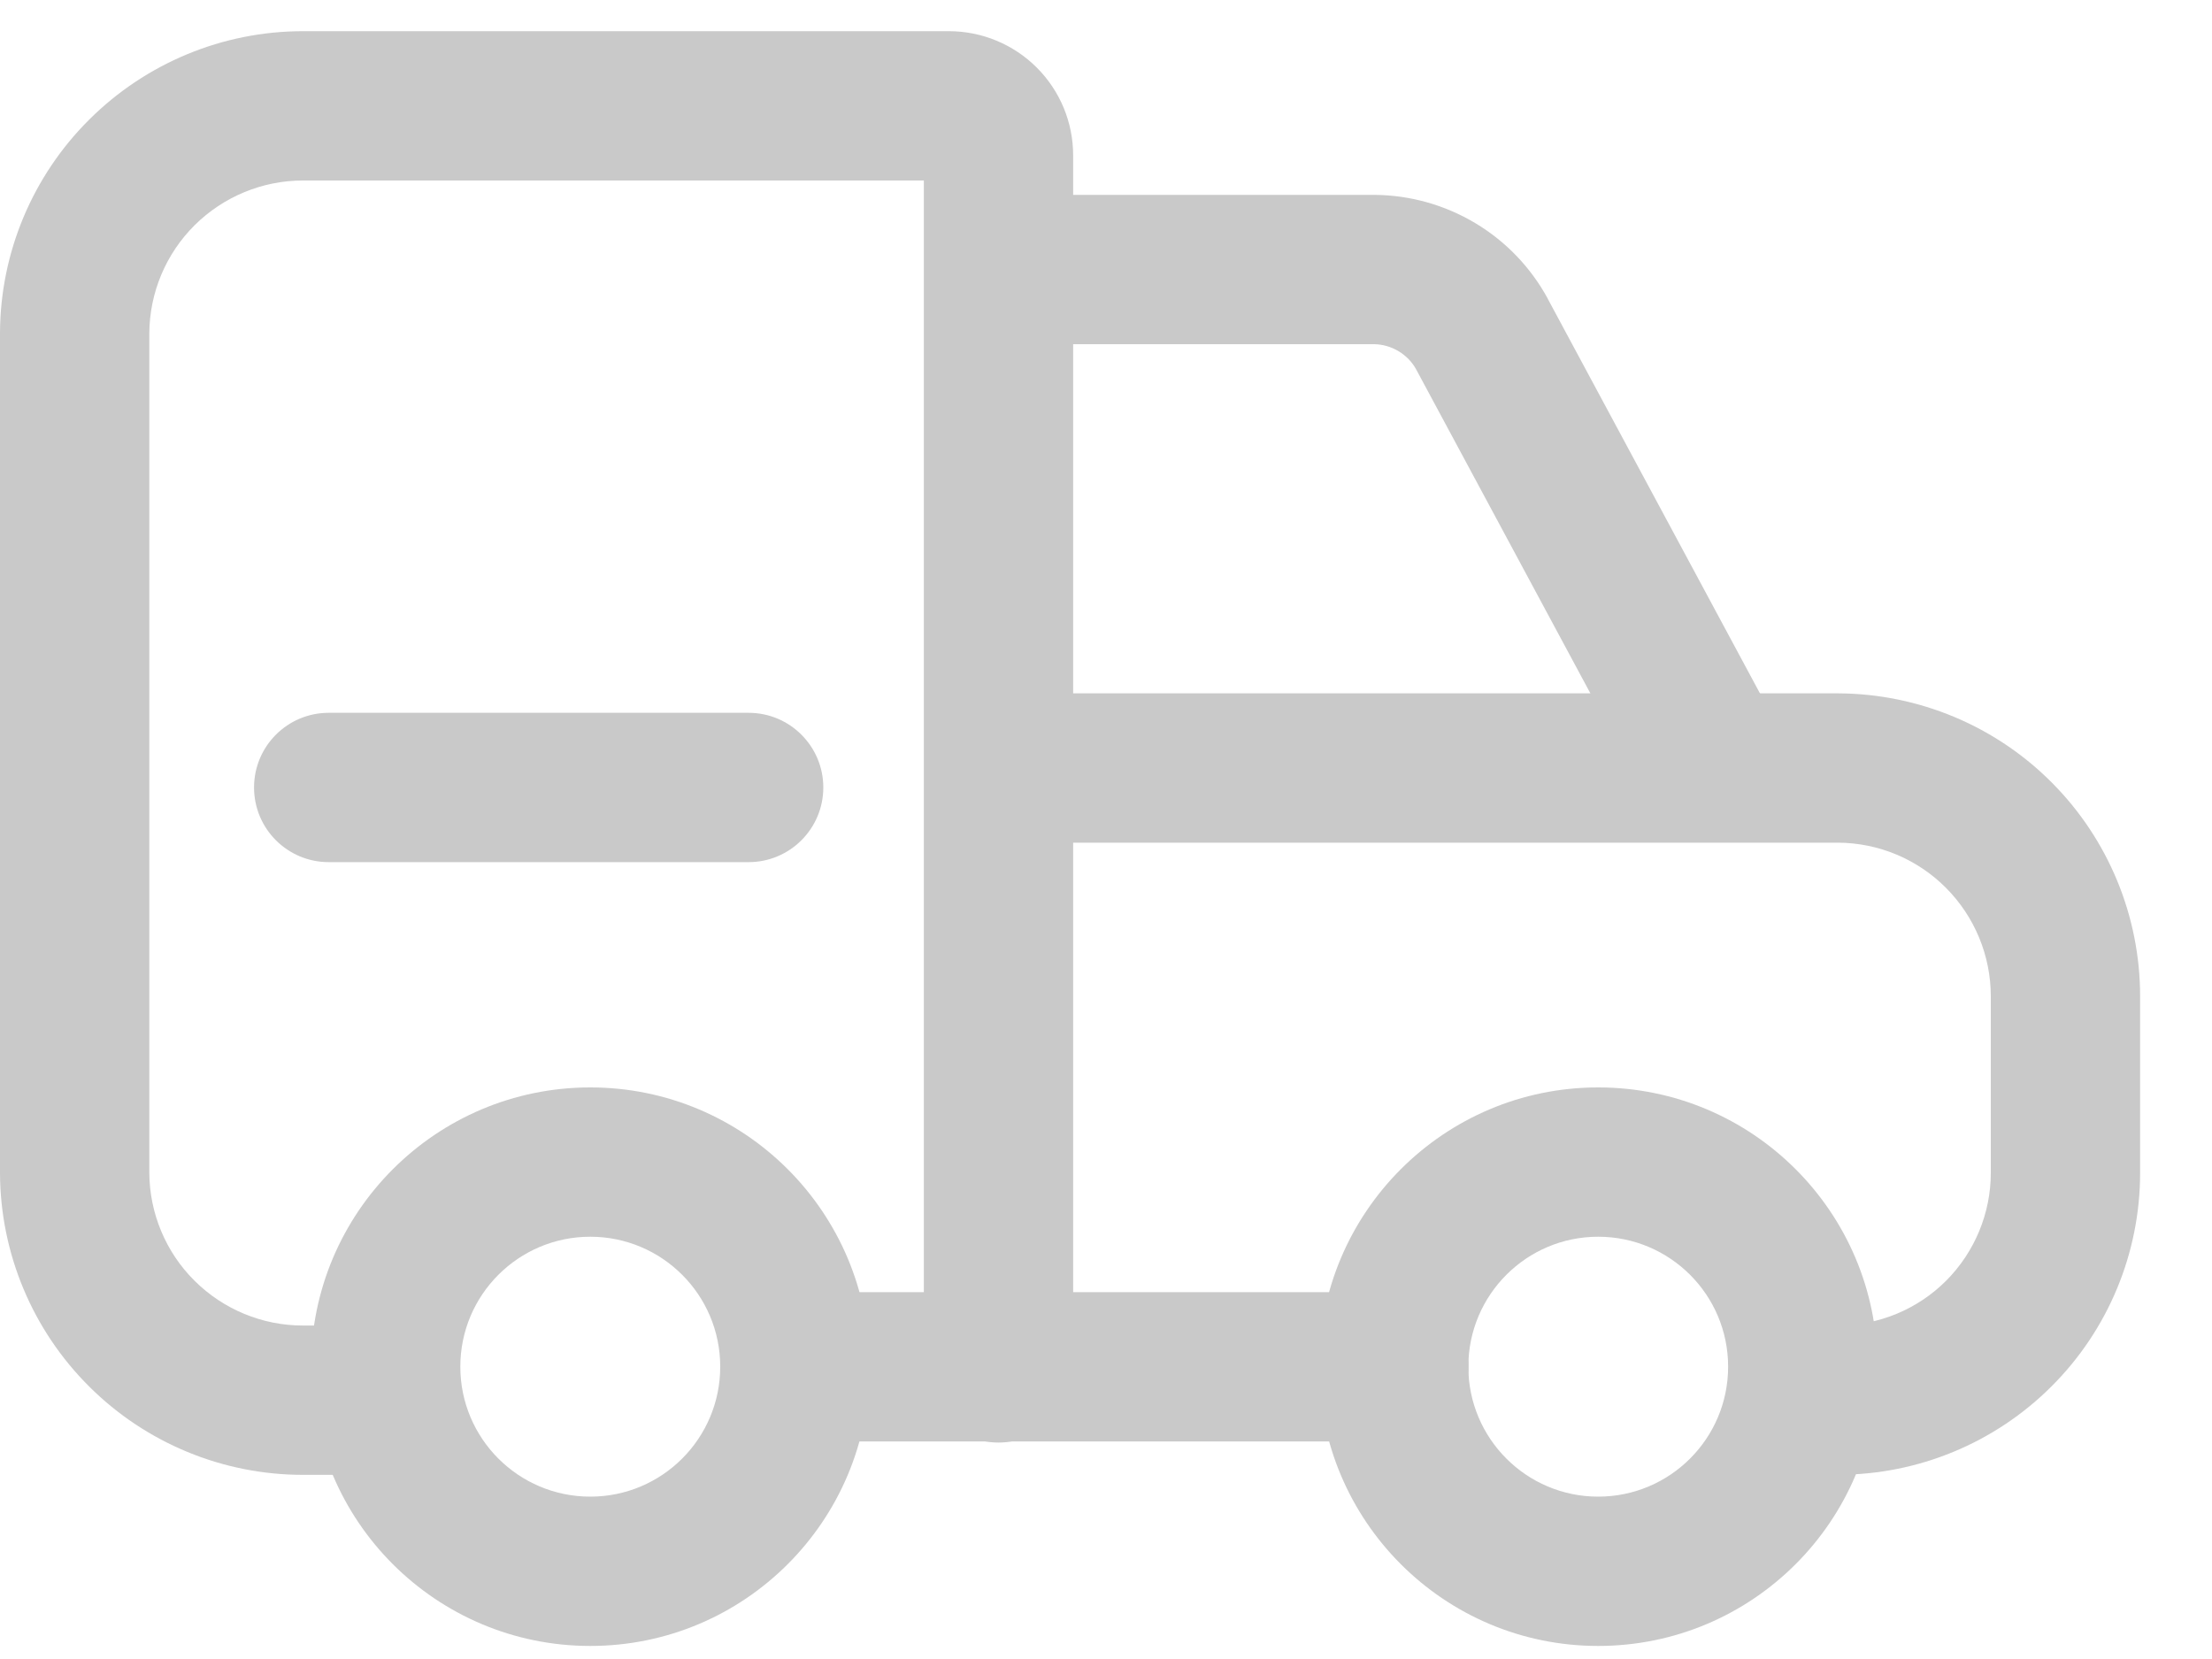
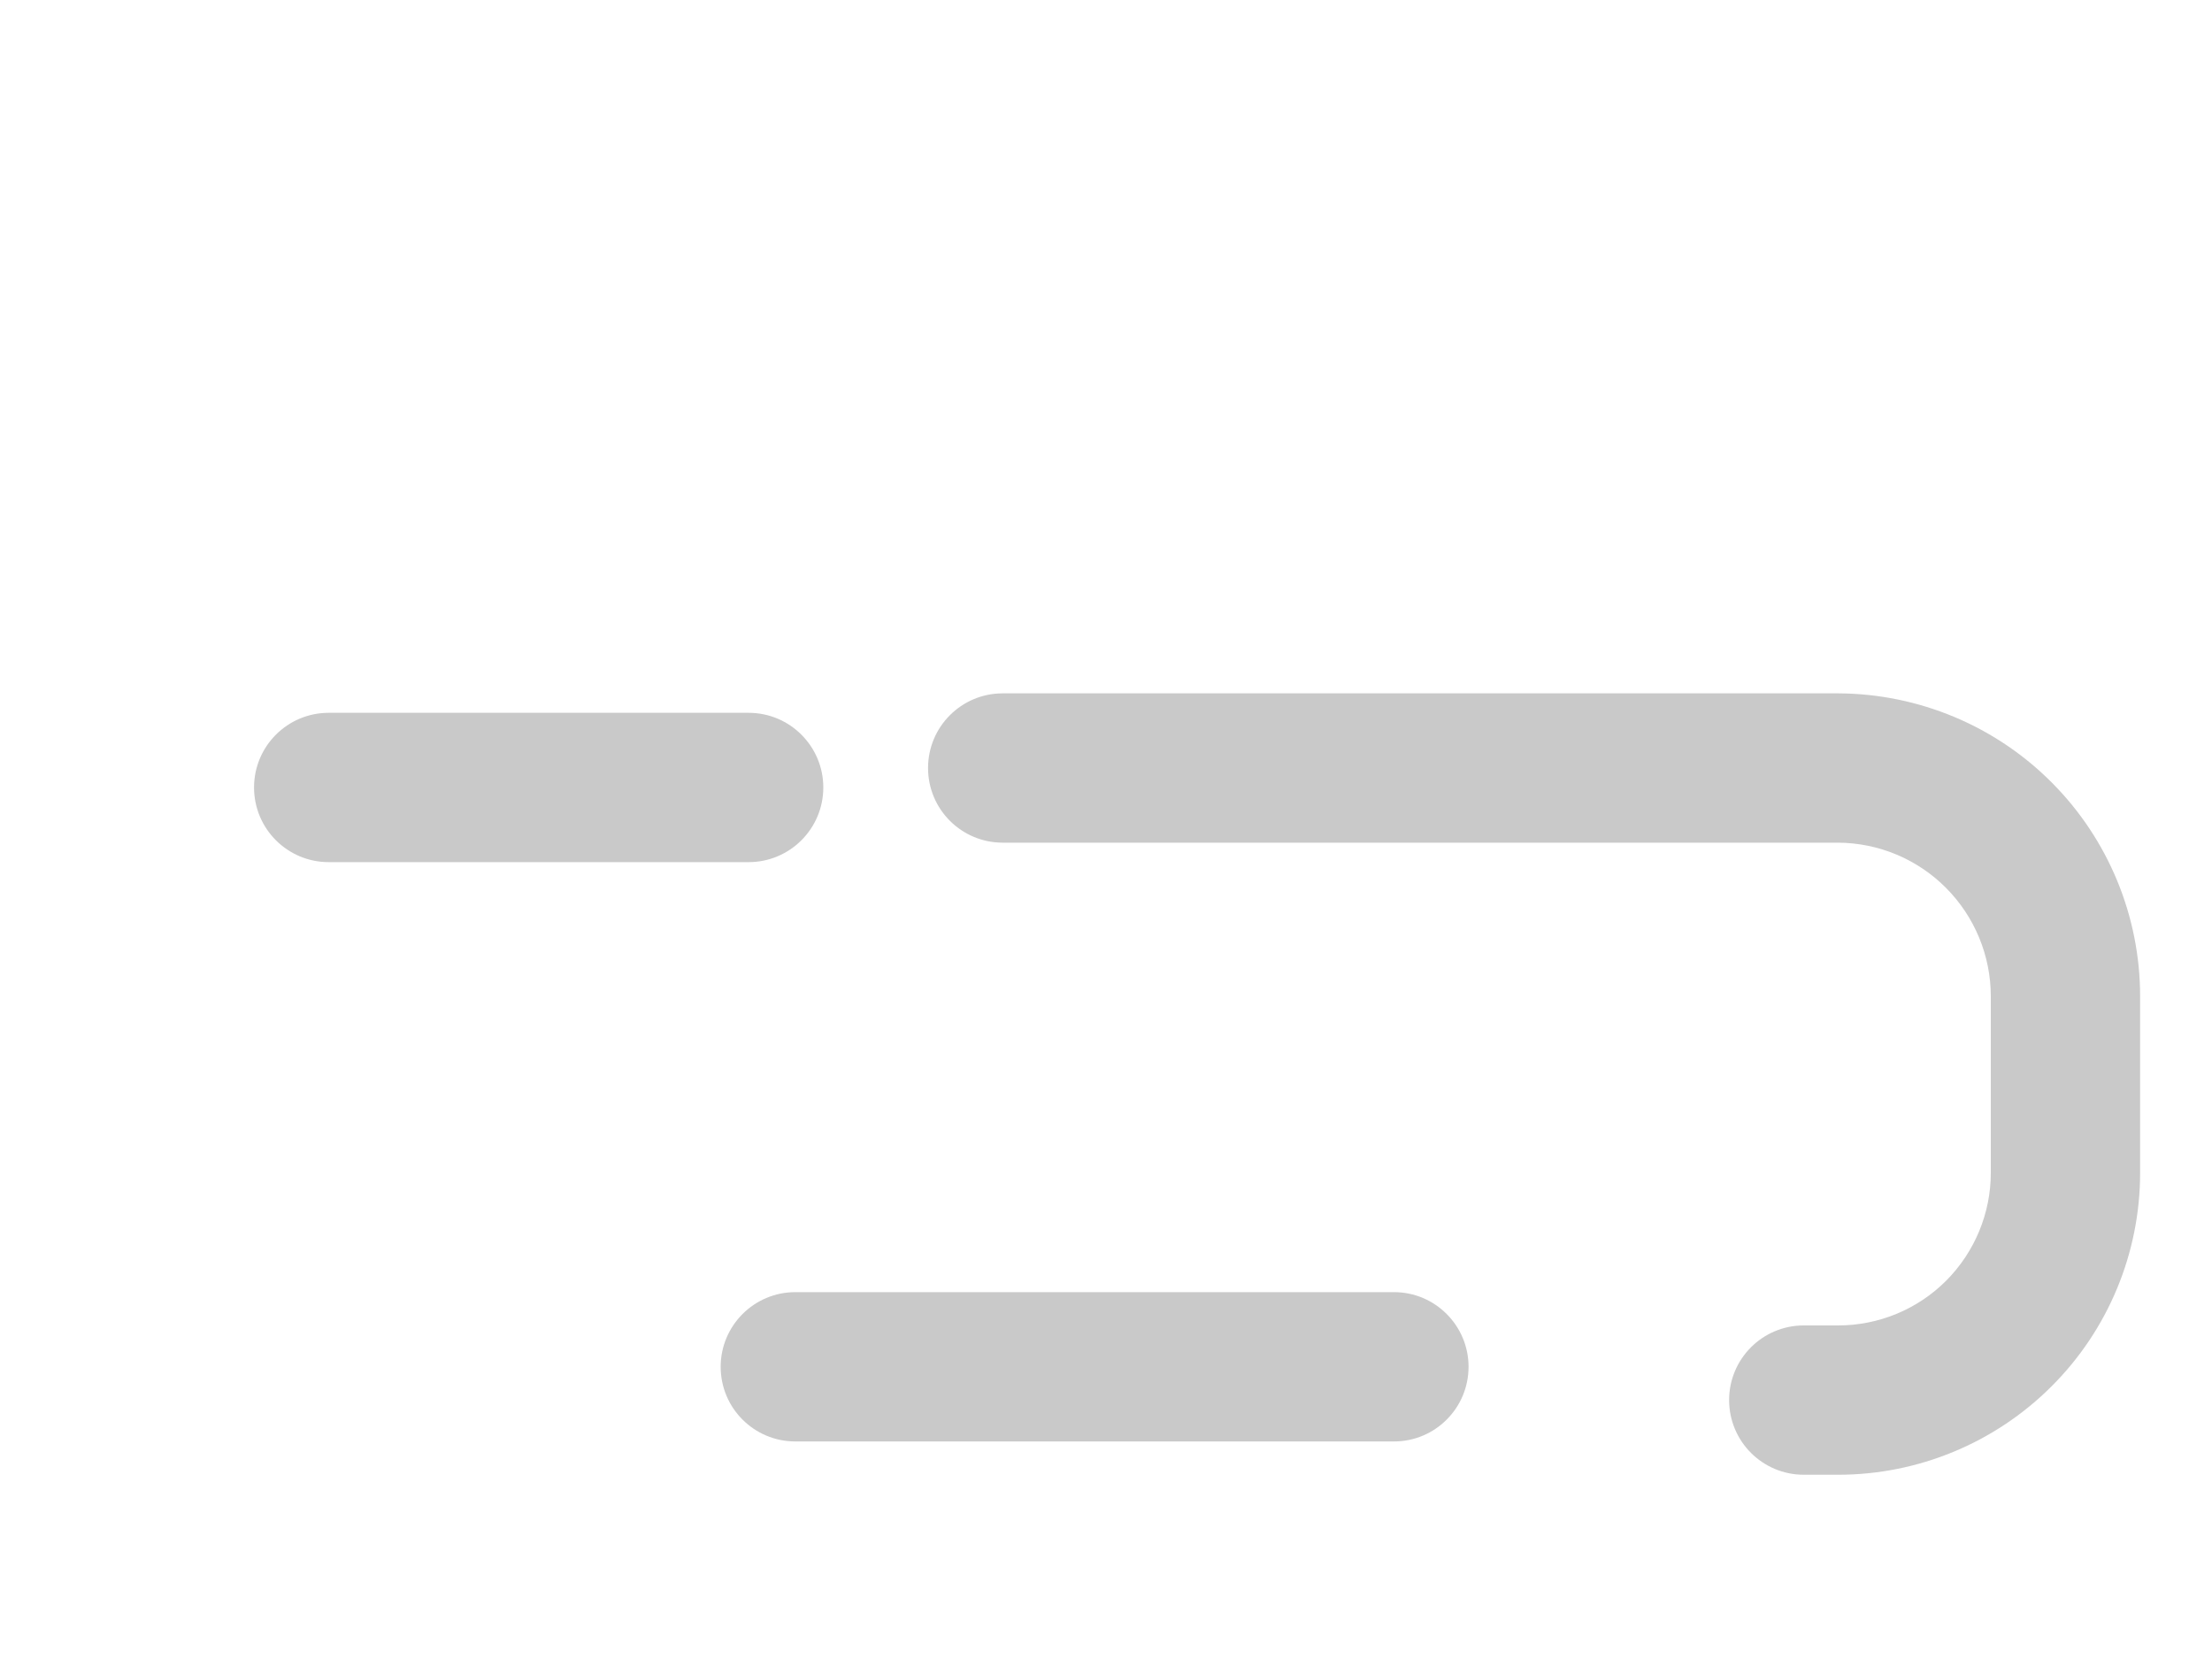
<svg xmlns="http://www.w3.org/2000/svg" width="20" height="15" viewBox="0 0 20 15" fill="none">
-   <path fill-rule="evenodd" clip-rule="evenodd" d="M8.441 2.437C8.441 2.064 8.744 1.762 9.116 1.762H12.432C12.753 1.765 13.066 1.854 13.34 2.018C13.614 2.182 13.839 2.416 13.993 2.698L13.994 2.701L16.088 6.595C16.264 6.924 16.141 7.333 15.813 7.51C15.484 7.686 15.075 7.563 14.899 7.235L12.806 3.343C12.769 3.274 12.714 3.217 12.646 3.176C12.578 3.135 12.501 3.113 12.423 3.112H9.116C8.744 3.112 8.441 2.81 8.441 2.437Z" fill="#C9C9C9" />
  <path fill-rule="evenodd" clip-rule="evenodd" d="M6.516 12.358C6.516 11.986 6.818 11.683 7.191 11.683H12.604C12.976 11.683 13.278 11.986 13.278 12.358C13.278 12.731 12.976 13.033 12.604 13.033H7.191C6.818 13.033 6.516 12.731 6.516 12.358Z" fill="#C9C9C9" />
  <path fill-rule="evenodd" clip-rule="evenodd" d="M8.391 6.944C8.391 6.571 8.693 6.269 9.066 6.269H16.623C17.347 6.273 18.041 6.562 18.552 7.076C19.063 7.589 19.35 8.284 19.35 9.008V10.605C19.35 11.328 19.062 12.023 18.55 12.534C18.038 13.046 17.344 13.334 16.62 13.334H16.309C15.936 13.334 15.634 13.032 15.634 12.659C15.634 12.286 15.936 11.984 16.309 11.984H16.62C16.986 11.984 17.337 11.839 17.596 11.58C17.854 11.321 18 10.97 18 10.605V9.008C18 8.641 17.854 8.288 17.595 8.028C17.337 7.768 16.986 7.621 16.619 7.619H9.066C8.693 7.619 8.391 7.317 8.391 6.944Z" fill="#C9C9C9" />
-   <path fill-rule="evenodd" clip-rule="evenodd" d="M2.739 1.632C2.372 1.632 2.02 1.778 1.759 2.037C1.499 2.296 1.352 2.647 1.35 3.014V10.604C1.352 10.97 1.499 11.322 1.759 11.58C2.019 11.839 2.372 11.985 2.739 11.985H3.44C3.813 11.985 4.115 12.287 4.115 12.66C4.115 13.033 3.813 13.335 3.44 13.335H2.739C2.015 13.335 1.32 13.048 0.807 12.537C0.293 12.026 0.003 11.332 9.01222e-06 10.608L0 10.605V3.009C0.003 2.284 0.294 1.591 0.807 1.081C1.32 0.57 2.014 0.282 2.739 0.282H8.58C8.878 0.282 9.164 0.401 9.374 0.611C9.585 0.822 9.703 1.107 9.703 1.405V12.368C9.703 12.741 9.401 13.043 9.028 13.043C8.655 13.043 8.353 12.741 8.353 12.368V1.632H2.739Z" fill="#C9C9C9" />
-   <path fill-rule="evenodd" clip-rule="evenodd" d="M5.337 11.182C4.688 11.182 4.162 11.708 4.162 12.357C4.162 13.006 4.688 13.532 5.337 13.532C5.986 13.532 6.512 13.006 6.512 12.357C6.512 11.708 5.986 11.182 5.337 11.182ZM2.812 12.357C2.812 10.963 3.943 9.832 5.337 9.832C6.732 9.832 7.862 10.963 7.862 12.357C7.862 13.751 6.732 14.882 5.337 14.882C3.943 14.882 2.812 13.752 2.812 12.357Z" fill="#C9C9C9" />
-   <path fill-rule="evenodd" clip-rule="evenodd" d="M14.45 11.182C13.802 11.182 13.276 11.708 13.276 12.357C13.276 13.006 13.802 13.532 14.45 13.532C15.099 13.532 15.625 13.006 15.625 12.357C15.625 11.708 15.099 11.182 14.45 11.182ZM11.926 12.357C11.926 10.963 13.056 9.832 14.45 9.832C15.845 9.832 16.975 10.963 16.975 12.357C16.975 13.751 15.845 14.882 14.45 14.882C13.056 14.882 11.926 13.751 11.926 12.357Z" fill="#C9C9C9" />
  <path fill-rule="evenodd" clip-rule="evenodd" d="M2.297 7.12C2.297 6.747 2.599 6.445 2.972 6.445H6.769C7.141 6.445 7.444 6.747 7.444 7.12C7.444 7.493 7.141 7.795 6.769 7.795H2.972C2.599 7.795 2.297 7.493 2.297 7.12Z" fill="#C9C9C9" />
</svg>